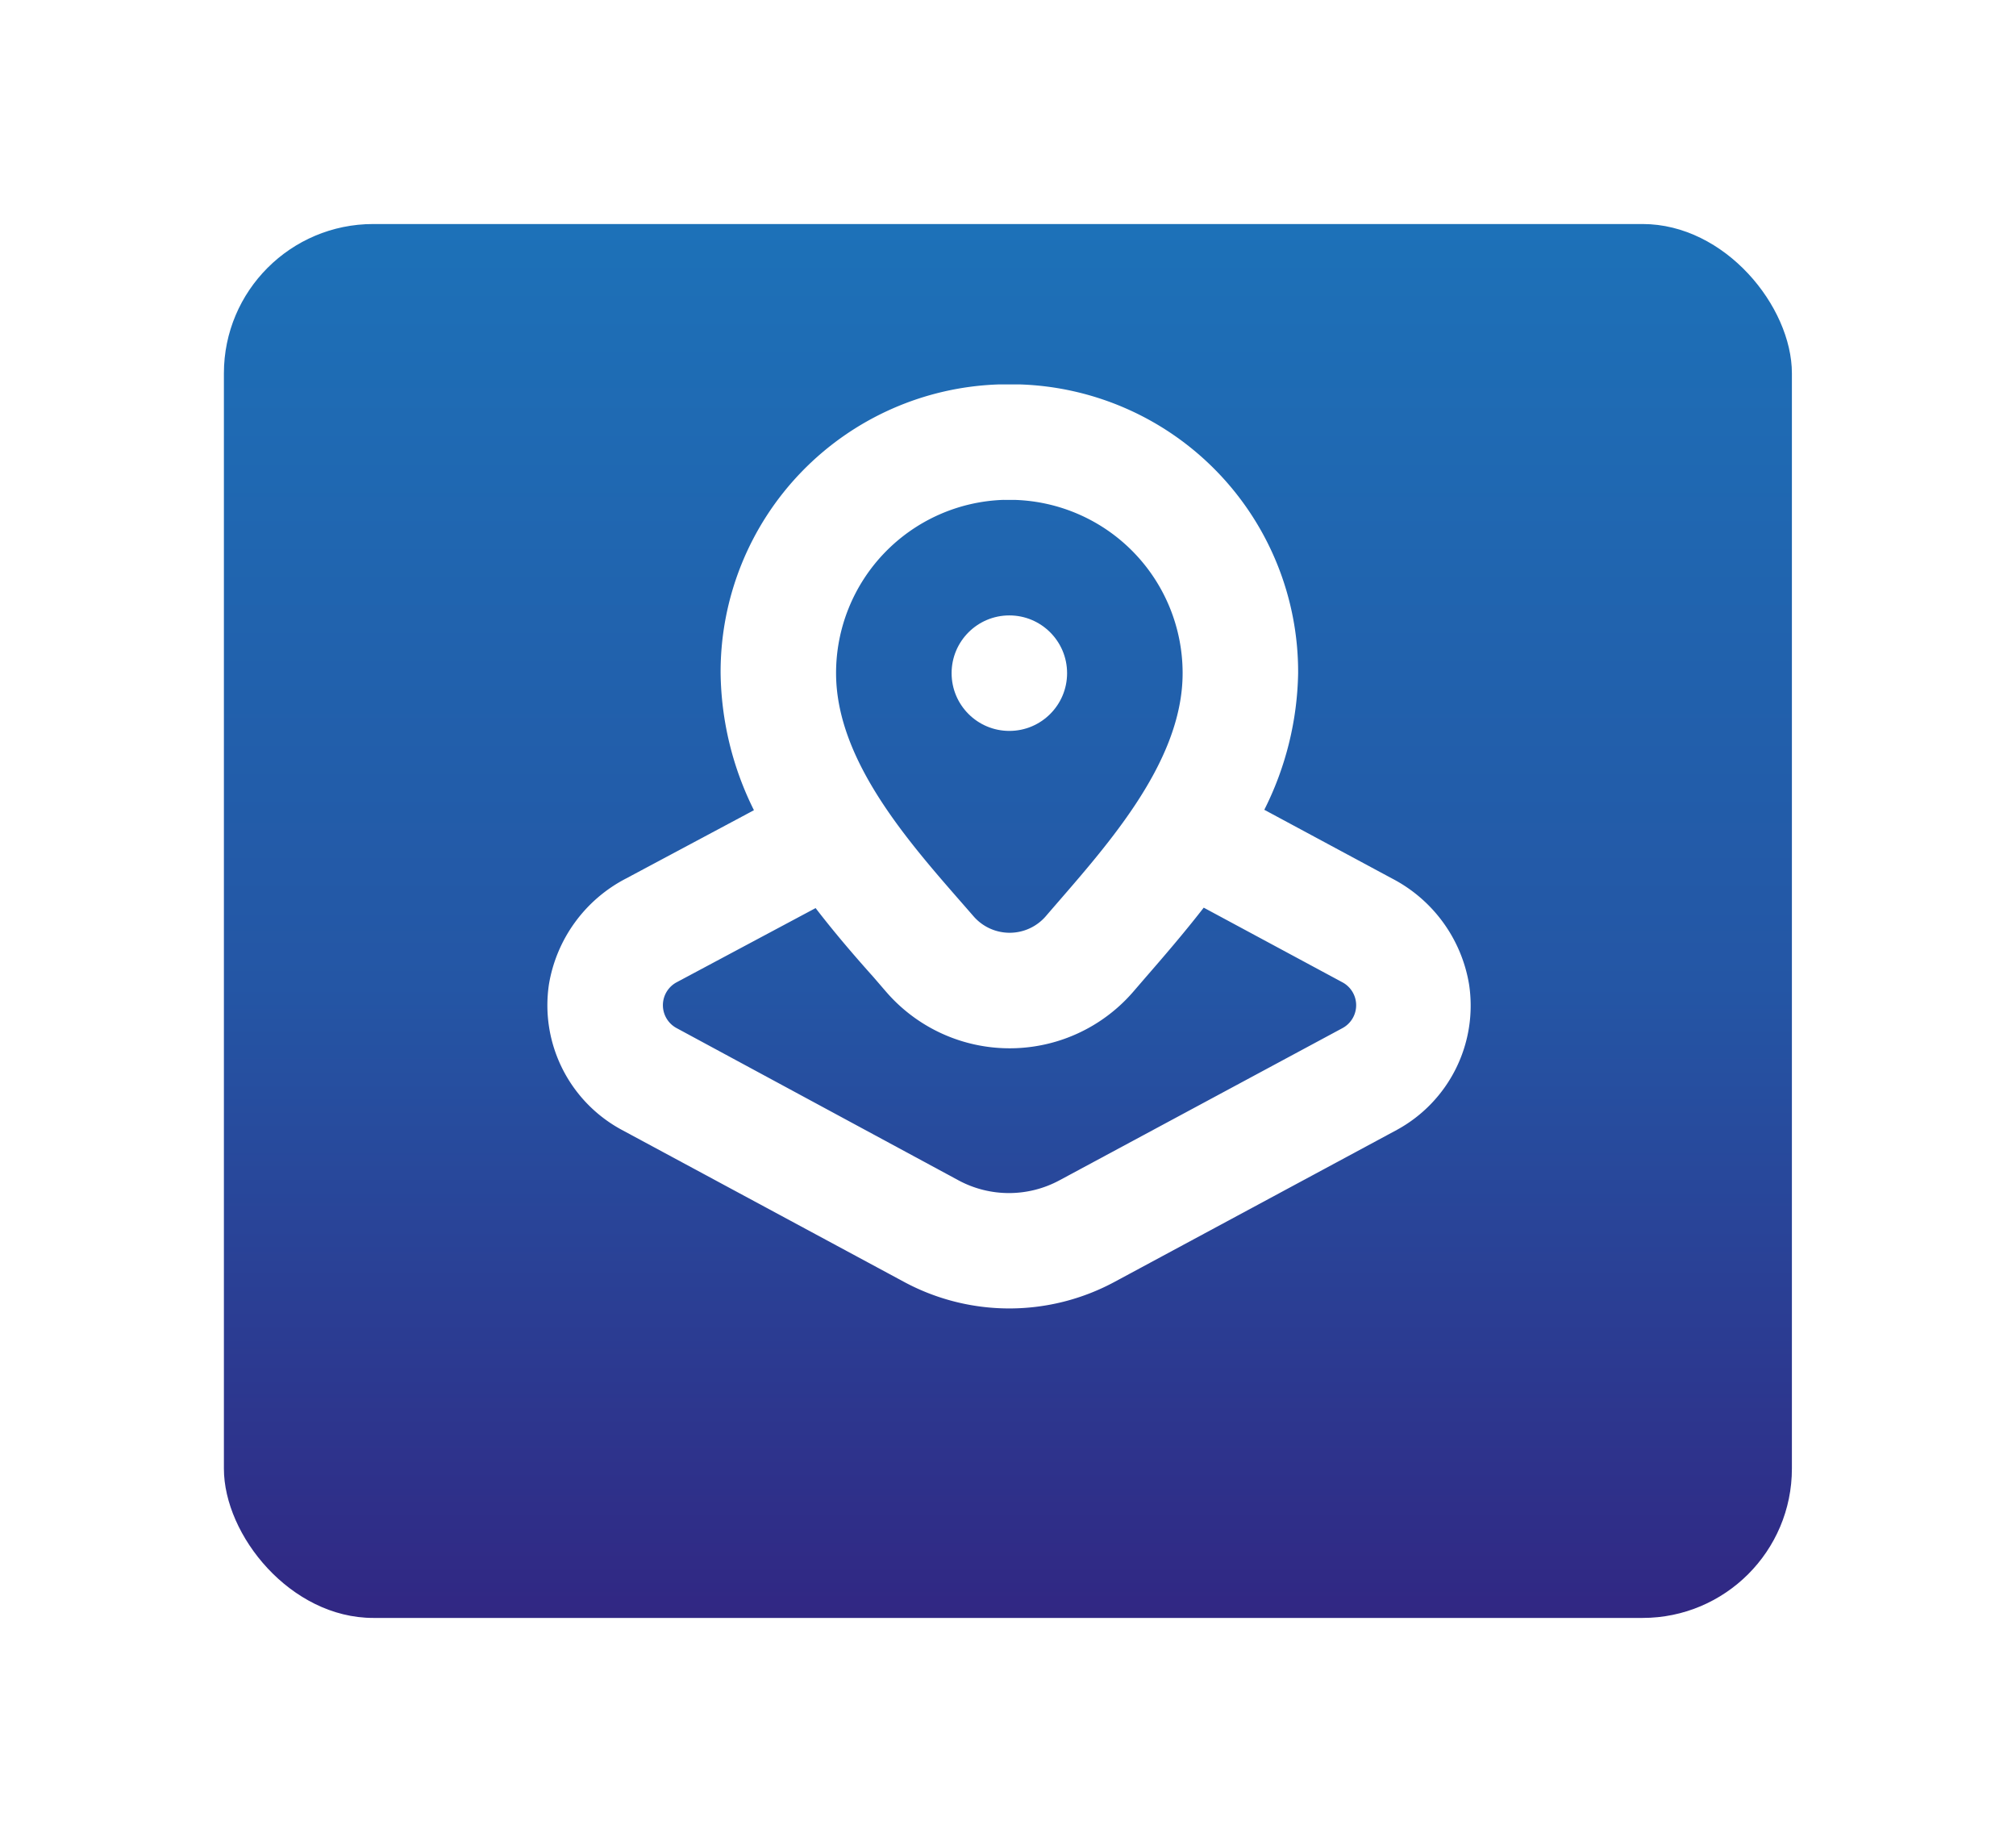
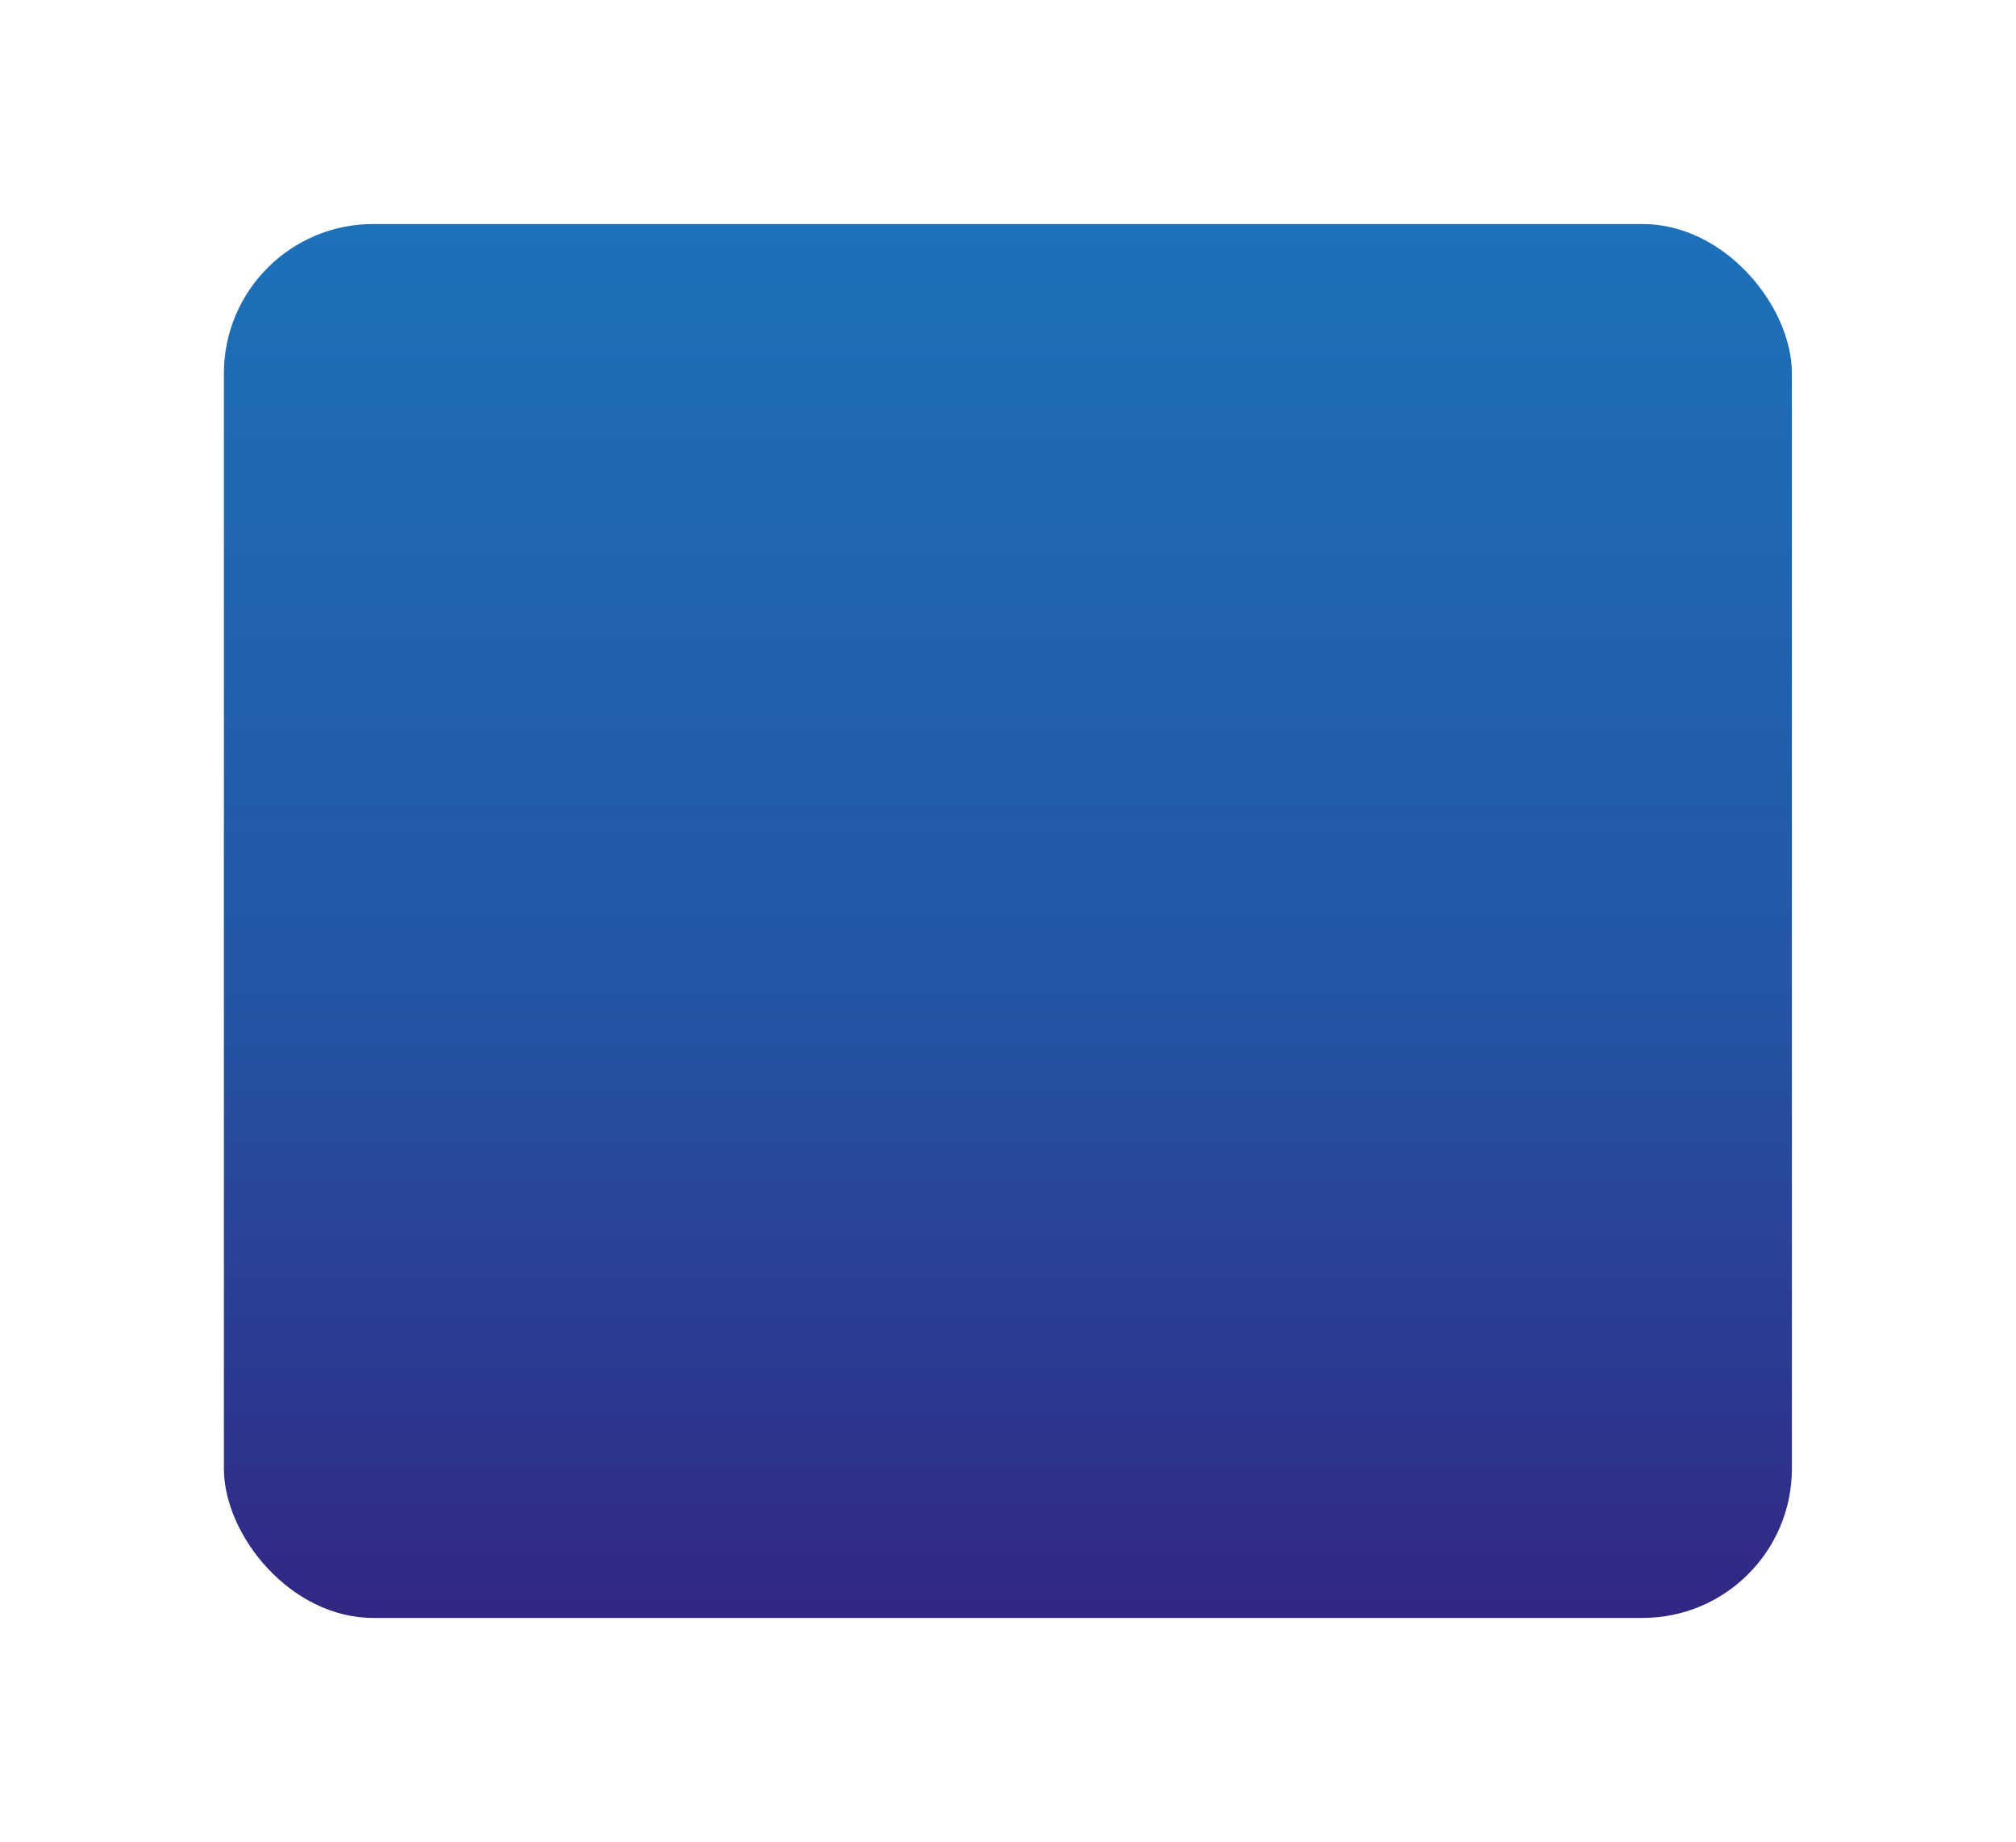
<svg xmlns="http://www.w3.org/2000/svg" width="81" height="74" viewBox="0 0 81 74">
  <defs>
    <linearGradient id="linear-gradient" x1="0.5" x2="0.5" y2="1" gradientUnits="objectBoundingBox">
      <stop offset="0" stop-color="#1d71b8" />
      <stop offset="0.546" stop-color="#2456a5" />
      <stop offset="1" stop-color="#312783" />
    </linearGradient>
    <filter id="Rectángulo_15" x="0" y="0" width="81" height="74" filterUnits="userSpaceOnUse">
      <feOffset dy="3" input="SourceAlpha" />
      <feGaussianBlur stdDeviation="3" result="blur" />
      <feFlood flood-opacity="0.161" />
      <feComposite operator="in" in2="blur" />
      <feComposite in="SourceGraphic" />
    </filter>
  </defs>
  <g id="Grupo_24" data-name="Grupo 24" transform="translate(8.926 5.58)">
    <g transform="matrix(1, 0, 0, 1, -8.93, -5.58)" filter="url(#Rectángulo_15)">
      <rect id="Rectángulo_15-2" data-name="Rectángulo 15" width="63" height="56" rx="6" transform="translate(9 6)" fill="url(#linear-gradient)" />
    </g>
    <g id="noun-location-4699765" transform="translate(13.066 9.863)">
-       <circle id="Elipse_1" data-name="Elipse 1" cx="2.32" cy="2.32" r="2.32" transform="translate(16.242 9.281)" fill="#fff" />
-       <path id="Trazado_28" data-name="Trazado 28" d="M20.993,47.95l11.341,6.108a8.916,8.916,0,0,0,8.452,0L52.132,47.95a5.685,5.685,0,0,0,2.9-5.853,5.876,5.876,0,0,0-3.092-4.246l-5.134-2.761A12.663,12.663,0,0,0,48.165,29.6,11.555,11.555,0,0,0,36.952,18H36.18A11.555,11.555,0,0,0,24.961,29.6,12.669,12.669,0,0,0,26.3,35.107l-5.14,2.744A5.876,5.876,0,0,0,18.064,42.1,5.685,5.685,0,0,0,20.993,47.95ZM36.331,22.641h.47A6.961,6.961,0,0,1,43.524,29.6c0,3.7-3.243,7.141-5.5,9.769a1.92,1.92,0,0,1-2.9,0C32.845,36.743,29.6,33.3,29.6,29.6a6.961,6.961,0,0,1,6.729-6.961ZM23.192,42.021l5.586-2.982c.777,1.009,1.572,1.932,2.32,2.767l.5.58a6.561,6.561,0,0,0,9.954,0l.5-.58c.731-.841,1.531-1.769,2.32-2.784l5.575,3a1.044,1.044,0,0,1,0,1.839l-11.37,6.114a4.275,4.275,0,0,1-4.061,0L23.192,43.86a1.044,1.044,0,0,1,0-1.839Z" transform="translate(-18 -18)" fill="#fff" />
-     </g>
+       </g>
  </g>
</svg>